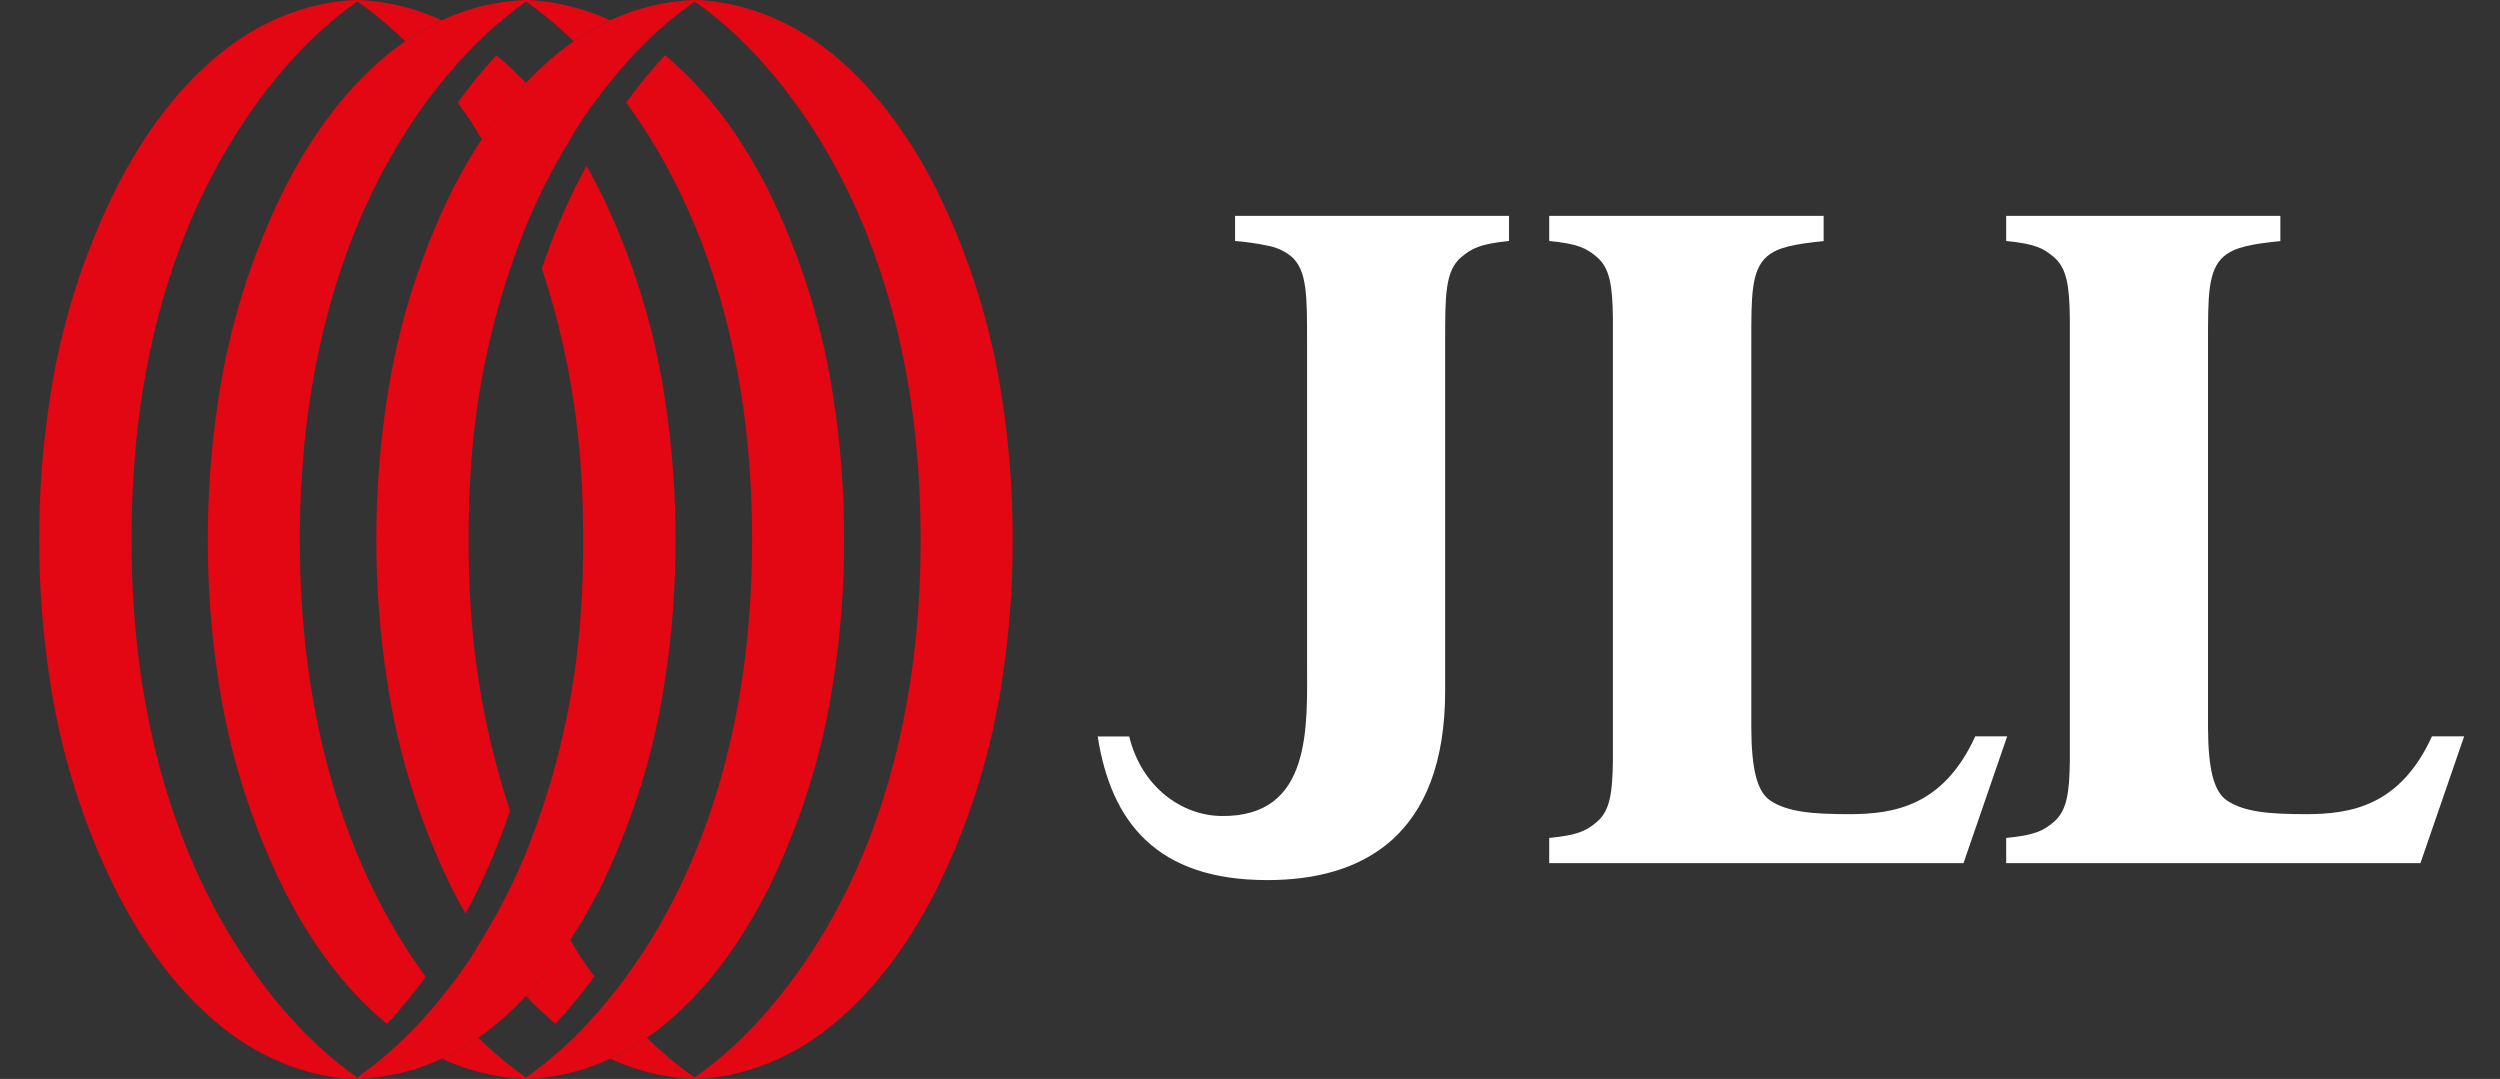
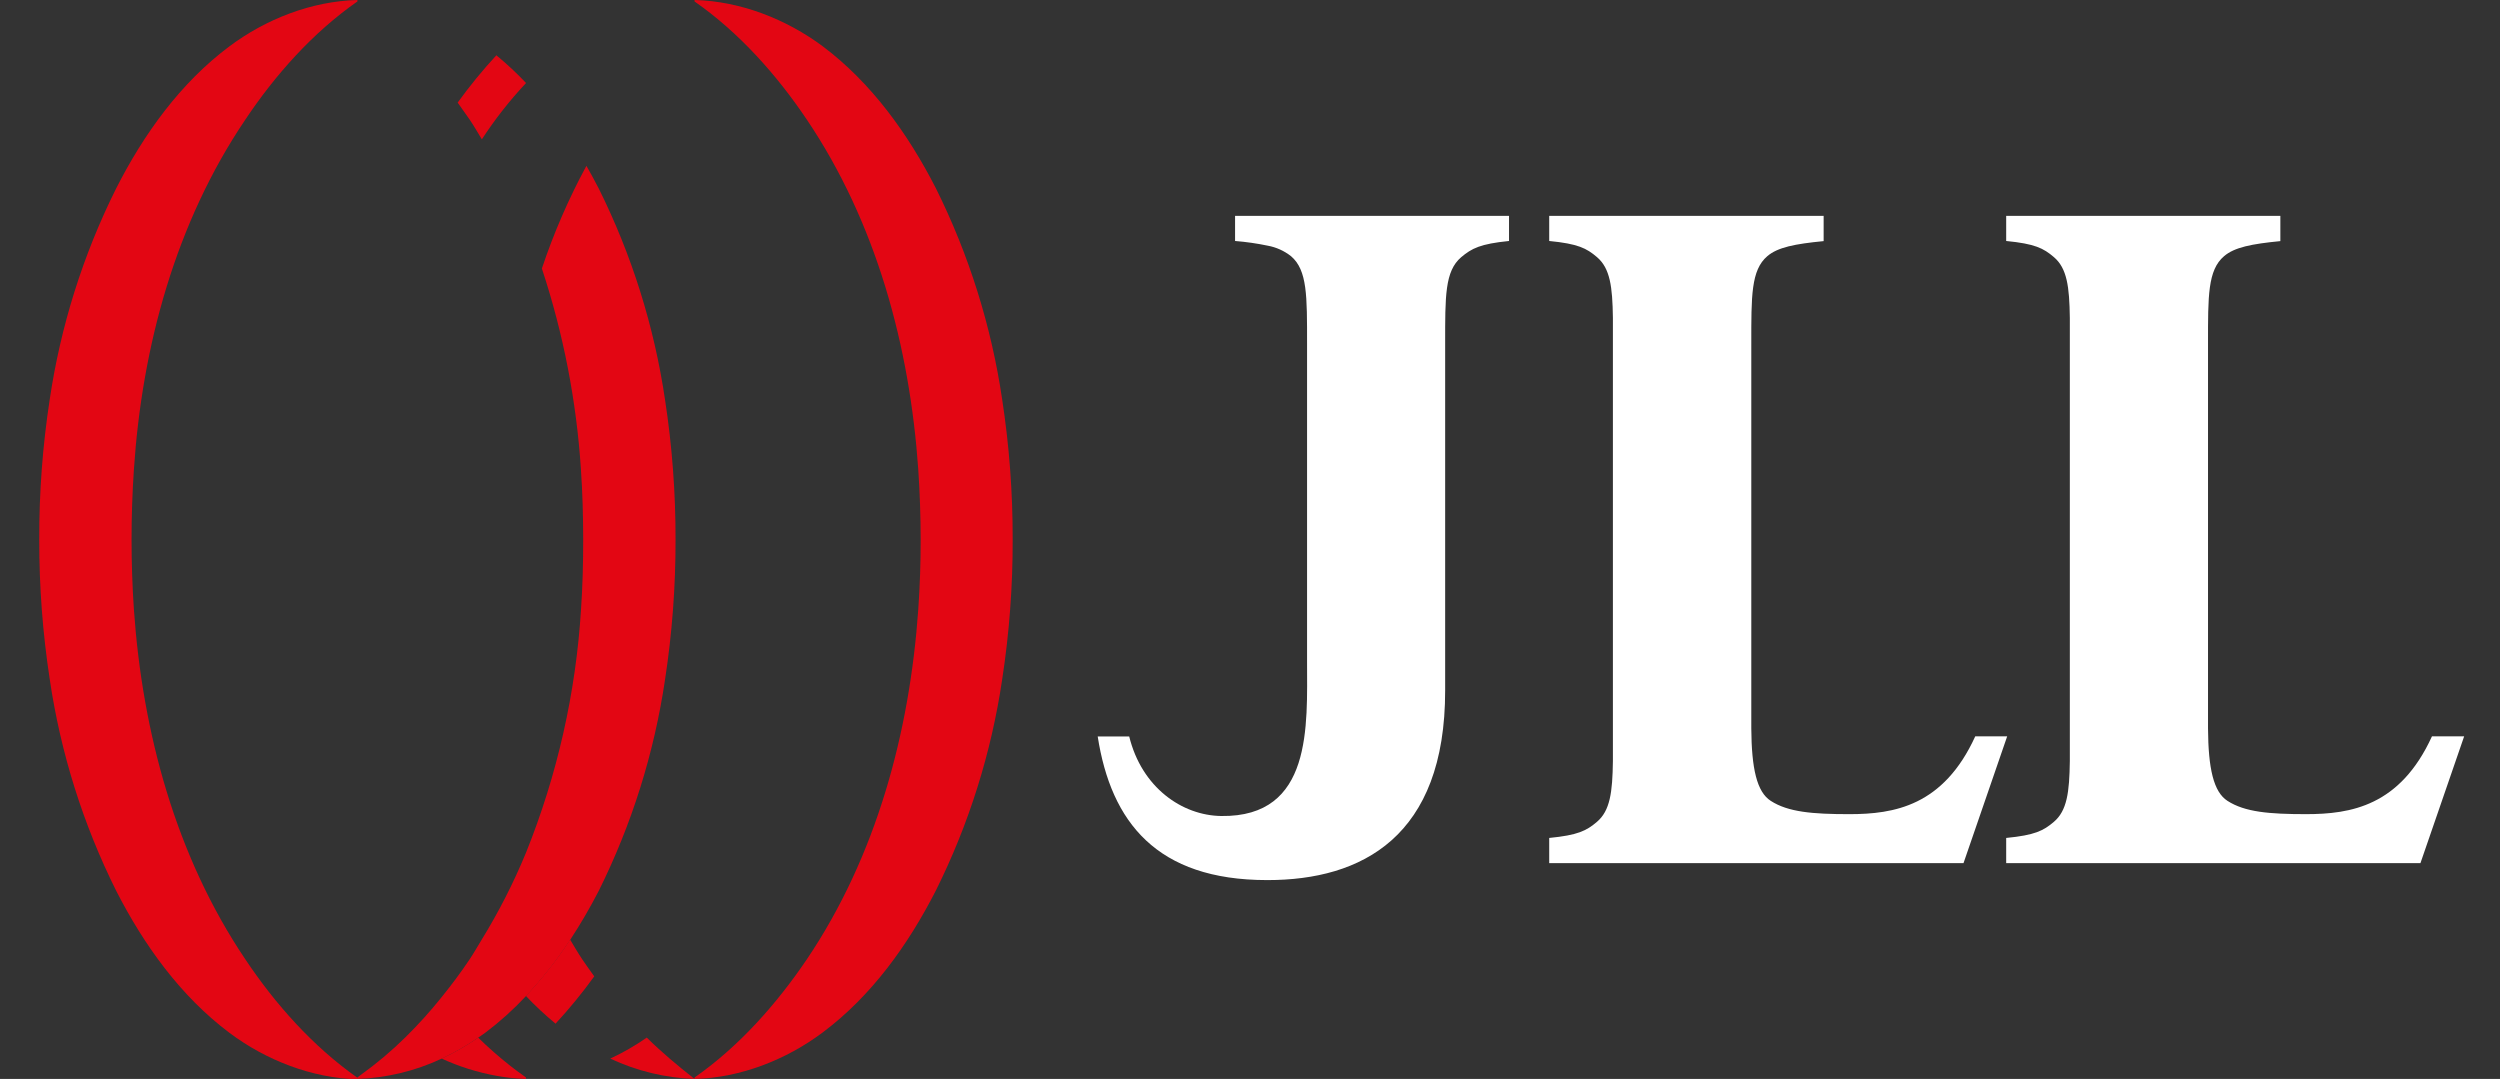
<svg xmlns="http://www.w3.org/2000/svg" version="1.1" id="jll-logo-positive" x="0px" y="0px" viewBox="0 0 580.94 250.72" enable-background="new 0 0 580.94 250.72" xml:space="preserve">
  <rect x="0" y="0" width="580.94" height="250.72" fill="#333333" stroke="none" />
  <path fill="#FFFFFF" d="M350.66,50.17H287V56c2.551,0.202,5.086,0.566,7.59,1.09c1.975,0.36,3.832,1.198,5.41,2.44  c3.81,3.24,3.73,9.31,3.73,20.3v73.79c0,15,1.34,36.28-19.93,36c-9.13-0.12-18.49-6.62-21.4-18.49h-7.32  c3.1,19.89,13.69,33.38,39.37,33.38h0.12c21.81,0,41.28-10,41.25-44.08v-80.6c0-11-0.08-16.81,3.72-20.06  C342,57.7,344,56.67,350.66,56V50.17z" />
  <path fill="#FFFFFF" d="M423.74,50.17H360V56c6.66,0.65,8.67,1.67,11.1,3.75c3.05,2.6,3.6,6.86,3.7,14.1c0,2.2,0,4.64,0,7.38v88.26  c0,2.74,0,5.18,0,7.38c-0.1,7.25-0.65,11.5-3.7,14.1c-2.43,2.08-4.44,3.1-11.1,3.75v5.86h96.27l10.15-29.47H459  c-7.4,16.19-18.84,18.08-29.28,18.08c-8.53,0-14.21-0.48-18.24-3.09c-3.25-2.08-4.46-7.56-4.52-16.85V79.83  c0-11-0.08-17.06,3.72-20.3c2.43-2.08,6.43-2.85,13.09-3.5v-5.86H423.74z" />
  <path fill="#FFFFFF" d="M529.9,50.17h-63.71V56c6.65,0.65,8.66,1.67,11.09,3.75c3.05,2.6,3.6,6.86,3.7,14.1c0,2.2,0,4.64,0,7.38  v88.26c0,2.74,0,5.18,0,7.38c-0.1,7.25-0.65,11.5-3.7,14.1c-2.43,2.08-4.44,3.1-11.09,3.75v5.86h96.26l10.16-29.47h-7.48  c-7.4,16.19-18.84,18.08-29.28,18.08c-8.53,0-14.21-0.48-18.24-3.09c-3.25-2.08-4.46-7.56-4.52-16.85V79.83  c0-11-0.08-17.06,3.73-20.3c2.43-2.08,6.43-2.85,13.08-3.5L529.9,50.17L529.9,50.17z" />
  <path fill="#E30613" d="M102.63,246c2.962-1.374,5.8-3.004,8.48-4.87c0.57-0.4,1.16-0.77,1.71-1.19  c3.372-2.547,6.517-5.381,9.4-8.47c3.808-4.046,7.248-8.424,10.28-13.08c2.411-3.678,4.628-7.48,6.64-11.39  c7.682-15.452,12.88-32.019,15.4-49.09c1.646-10.755,2.462-21.62,2.44-32.5l0,0c0.022-10.883-0.793-21.752-2.44-32.51  c-2.52-17.068-7.717-33.632-15.4-49.08c-0.91-1.78-1.88-3.54-2.87-5.28c-4.137,7.637-7.6,15.621-10.35,23.86  c5.002,15.141,8.053,30.858,9.08,46.77c0.37,5.37,0.51,10.78,0.52,16.19l0,0c0,5.41-0.13,10.82-0.5,16.19  c-1.2,19.446-5.525,38.571-12.81,56.64c-2.881,6.988-6.319,13.733-10.28,20.17c-0.93,1.52-1.8,3.07-2.79,4.55  c-2,3-4.2,5.94-6.52,8.81c-2.64,3.294-5.472,6.429-8.48,9.39c-3.191,3.134-6.618,6.019-10.25,8.63c-0.29,0.21-0.56,0.43-0.86,0.64  v0.34l0,0C89.816,250.49,96.484,248.885,102.63,246z" />
-   <path fill="#E30613" d="M141.8,246c2.966-1.374,5.806-3.004,8.49-4.87c0.56-0.4,1.15-0.77,1.71-1.19c11.36-8.51,19.9-20.42,26.31-33  c7.687-15.45,12.884-32.018,15.4-49.09c1.646-10.755,2.462-21.62,2.44-32.5l0,0c0.021-10.883-0.792-21.751-2.43-32.51  c-2.519-17.07-7.72-33.634-15.41-49.08c-5.92-11.59-13.68-22.61-23.79-30.93c-3.217,3.483-6.223,7.157-9,11  c0.967,1.333,1.907,2.667,2.82,4c16.16,24,23.91,52.73,25.88,81.36c0.373,5.373,0.557,10.77,0.55,16.19  c0,5.41-0.18,10.82-0.55,16.19c-2,28.63-9.73,57.37-25.88,81.36c-2,3-4.2,5.94-6.52,8.81c-2.642,3.289-5.47,6.424-8.47,9.39  c-3.193,3.132-6.62,6.017-10.25,8.63l-0.86,0.64v0.34l0,0C129.013,250.499,135.668,248.886,141.8,246z" />
  <path fill="#E30613" d="M191.17,239.92c11.37-8.5,19.9-20.42,26.31-33c7.69-15.45,12.891-32.017,15.41-49.09  c1.648-10.754,2.461-21.62,2.43-32.5l0,0c0.022-10.883-0.793-21.752-2.44-32.51c-2.519-17.07-7.72-33.634-15.41-49.08  c-6.41-12.55-14.94-24.47-26.31-33C182.69,4.45,172.06,0.27,161.4,0l0,0v0.34c10.38,7.23,19.15,17.13,26.1,27.47  c16.16,24,23.91,52.73,25.89,81.36c0.36,5.373,0.543,10.77,0.55,16.19c0.007,5.42-0.177,10.817-0.55,16.19  c-2,28.63-9.73,57.37-25.89,81.36c-7,10.34-15.72,20.24-26.1,27.47v0.34l0,0C172.06,250.45,182.69,246.27,191.17,239.92z" />
-   <path fill="#E30613" d="M141.81,4.73c-2.963,1.378-5.8,3.011-8.48,4.88c-0.57,0.39-1.16,0.77-1.71,1.19  c-3.369,2.547-6.514,5.377-9.4,8.46c-3.806,4.052-7.246,8.432-10.28,13.09c-2.412,3.688-4.629,7.499-6.64,11.42  c-7.683,15.448-12.88,32.012-15.4,49.08c-1.647,10.758-2.462,21.627-2.44,32.51l0,0c-0.022,10.88,0.794,21.745,2.44,32.5  c2.515,17.088,7.713,33.672,15.4,49.14c0.91,1.78,1.88,3.54,2.87,5.28c4.144-7.651,7.607-15.652,10.35-23.91  c-5.012-15.139-8.073-30.856-9.11-46.77c-0.37-5.37-0.51-10.78-0.52-16.19l0,0c0-5.41,0.13-10.82,0.5-16.19  c1.2-19.446,5.525-38.571,12.81-56.64c2.887-7.008,6.332-13.773,10.3-20.23c0.93-1.51,1.8-3.06,2.79-4.54c2-3,4.2-5.94,6.52-8.81  c2.64-3.294,5.472-6.429,8.48-9.39c3.19-3.13,6.617-6.008,10.25-8.61c0.29-0.21,0.56-0.44,0.86-0.64V0l0,0  C154.617,0.234,147.952,1.843,141.81,4.73z" />
-   <path fill="#E30613" d="M102.64,4.73c-2.966,1.378-5.807,3.011-8.49,4.88C93.59,10,93,10.38,92.44,10.8  c-11.36,8.5-19.9,20.42-26.31,33c-7.687,15.447-12.884,32.011-15.4,49.08c-1.647,10.758-2.462,21.627-2.44,32.51l0,0  c-0.026,10.88,0.787,21.745,2.43,32.5c2.522,17.079,7.723,33.652,15.41,49.11c5.92,11.59,13.68,22.61,23.79,30.93  c3.213-3.469,6.218-7.126,9-10.95c-0.967-1.333-1.907-2.667-2.82-4c-16.15-24-23.91-52.73-25.88-81.36  c-0.37-5.37-0.55-10.78-0.55-16.19s0.18-10.82,0.55-16.19c2-28.63,9.73-57.37,25.88-81.36c2-3,4.2-5.94,6.52-8.81  c2.642-3.289,5.47-6.424,8.47-9.39c3.198-3.15,6.631-6.052,10.27-8.68c0.29-0.21,0.57-0.44,0.86-0.64V0l0,0  C115.44,0.235,108.779,1.844,102.64,4.73z" />
  <path fill="#E30613" d="M53.27,10.8C41.9,19.3,33.37,31.22,27,43.77c-7.704,15.444-12.918,32.008-15.45,49.08  c-1.648,10.758-2.461,21.627-2.43,32.51l0,0c-0.022,10.88,0.794,21.745,2.44,32.5C14.084,174.952,19.295,191.537,27,207  c6.41,12.55,14.94,24.47,26.31,33c8.48,6.35,19.11,10.53,29.77,10.8l0,0v-0.34C72.67,243.15,63.9,233.25,57,222.91  c-16.16-24-23.91-52.73-25.89-81.36c-0.36-5.37-0.54-10.78-0.54-16.19s0.18-10.82,0.54-16.19C33,80.54,40.79,51.8,57,27.81  C63.9,17.47,72.67,7.57,83.05,0.34V0l0,0C72.38,0.27,61.75,4.45,53.27,10.8z" />
  <path fill="#E30613" d="M129.09,237.88c3.22-3.481,6.226-7.154,9-11c-0.973-1.333-1.913-2.667-2.82-4c-1-1.48-1.86-3-2.79-4.54  c-3.034,4.658-6.474,9.038-10.28,13.09c2.157,2.278,4.452,4.422,6.87,6.42" />
-   <path fill="#E30613" d="M150.29,241.11c-2.679,1.871-5.516,3.504-8.48,4.88c6.139,2.886,12.8,4.495,19.58,4.73l0,0v-0.34  C157.44,247.602,153.727,244.502,150.29,241.11" />
+   <path fill="#E30613" d="M150.29,241.11c-2.679,1.871-5.516,3.504-8.48,4.88c6.139,2.886,12.8,4.495,19.58,4.73l0,0C157.44,247.602,153.727,244.502,150.29,241.11" />
  <path fill="#E30613" d="M118.52,250.46c1.06-0.11,2.12-0.29,3.17-0.47c-1.07-0.76-2.13-1.54-3.17-2.36  c-2.586-2.038-5.059-4.215-7.41-6.52c-2.68,1.869-5.517,3.502-8.48,4.88c4.055,1.864,8.329,3.207,12.72,4  C116.41,250.17,117.46,250.35,118.52,250.46 M122.22,250.72v-0.34c-0.18-0.13-0.35-0.27-0.53-0.39c-1,0.18-2.11,0.36-3.17,0.47  C119.75,250.59,120.99,250.69,122.22,250.72z" />
  <path fill="#E30613" d="M115.35,12.84c-3.218,3.483-6.223,7.156-9,11c0.967,1.333,1.907,2.667,2.82,4c1,1.48,1.86,3,2.8,4.54  c3.031-4.657,6.468-9.038,10.27-13.09c-2.155-2.28-4.449-4.424-6.87-6.42" />
-   <path fill="#E30613" d="M94.16,9.61c2.679-1.871,5.516-3.504,8.48-4.88C96.497,1.845,89.833,0.236,83.05,0l0,0v0.34  C87.003,3.117,90.719,6.218,94.16,9.61" />
-   <path fill="#E30613" d="M141.81,4.73c-4.055-1.864-8.329-3.207-12.72-4C128,0.55,127,0.37,125.92,0.26l0,0  c-1.23-0.13-2.46-0.23-3.7-0.26l0,0v0.34c0.18,0.13,0.35,0.27,0.53,0.39l0,0c1.07,0.76,2.13,1.54,3.17,2.35  c2.586,2.042,5.059,4.222,7.41,6.53C136.01,7.741,138.847,6.108,141.81,4.73" />
</svg>